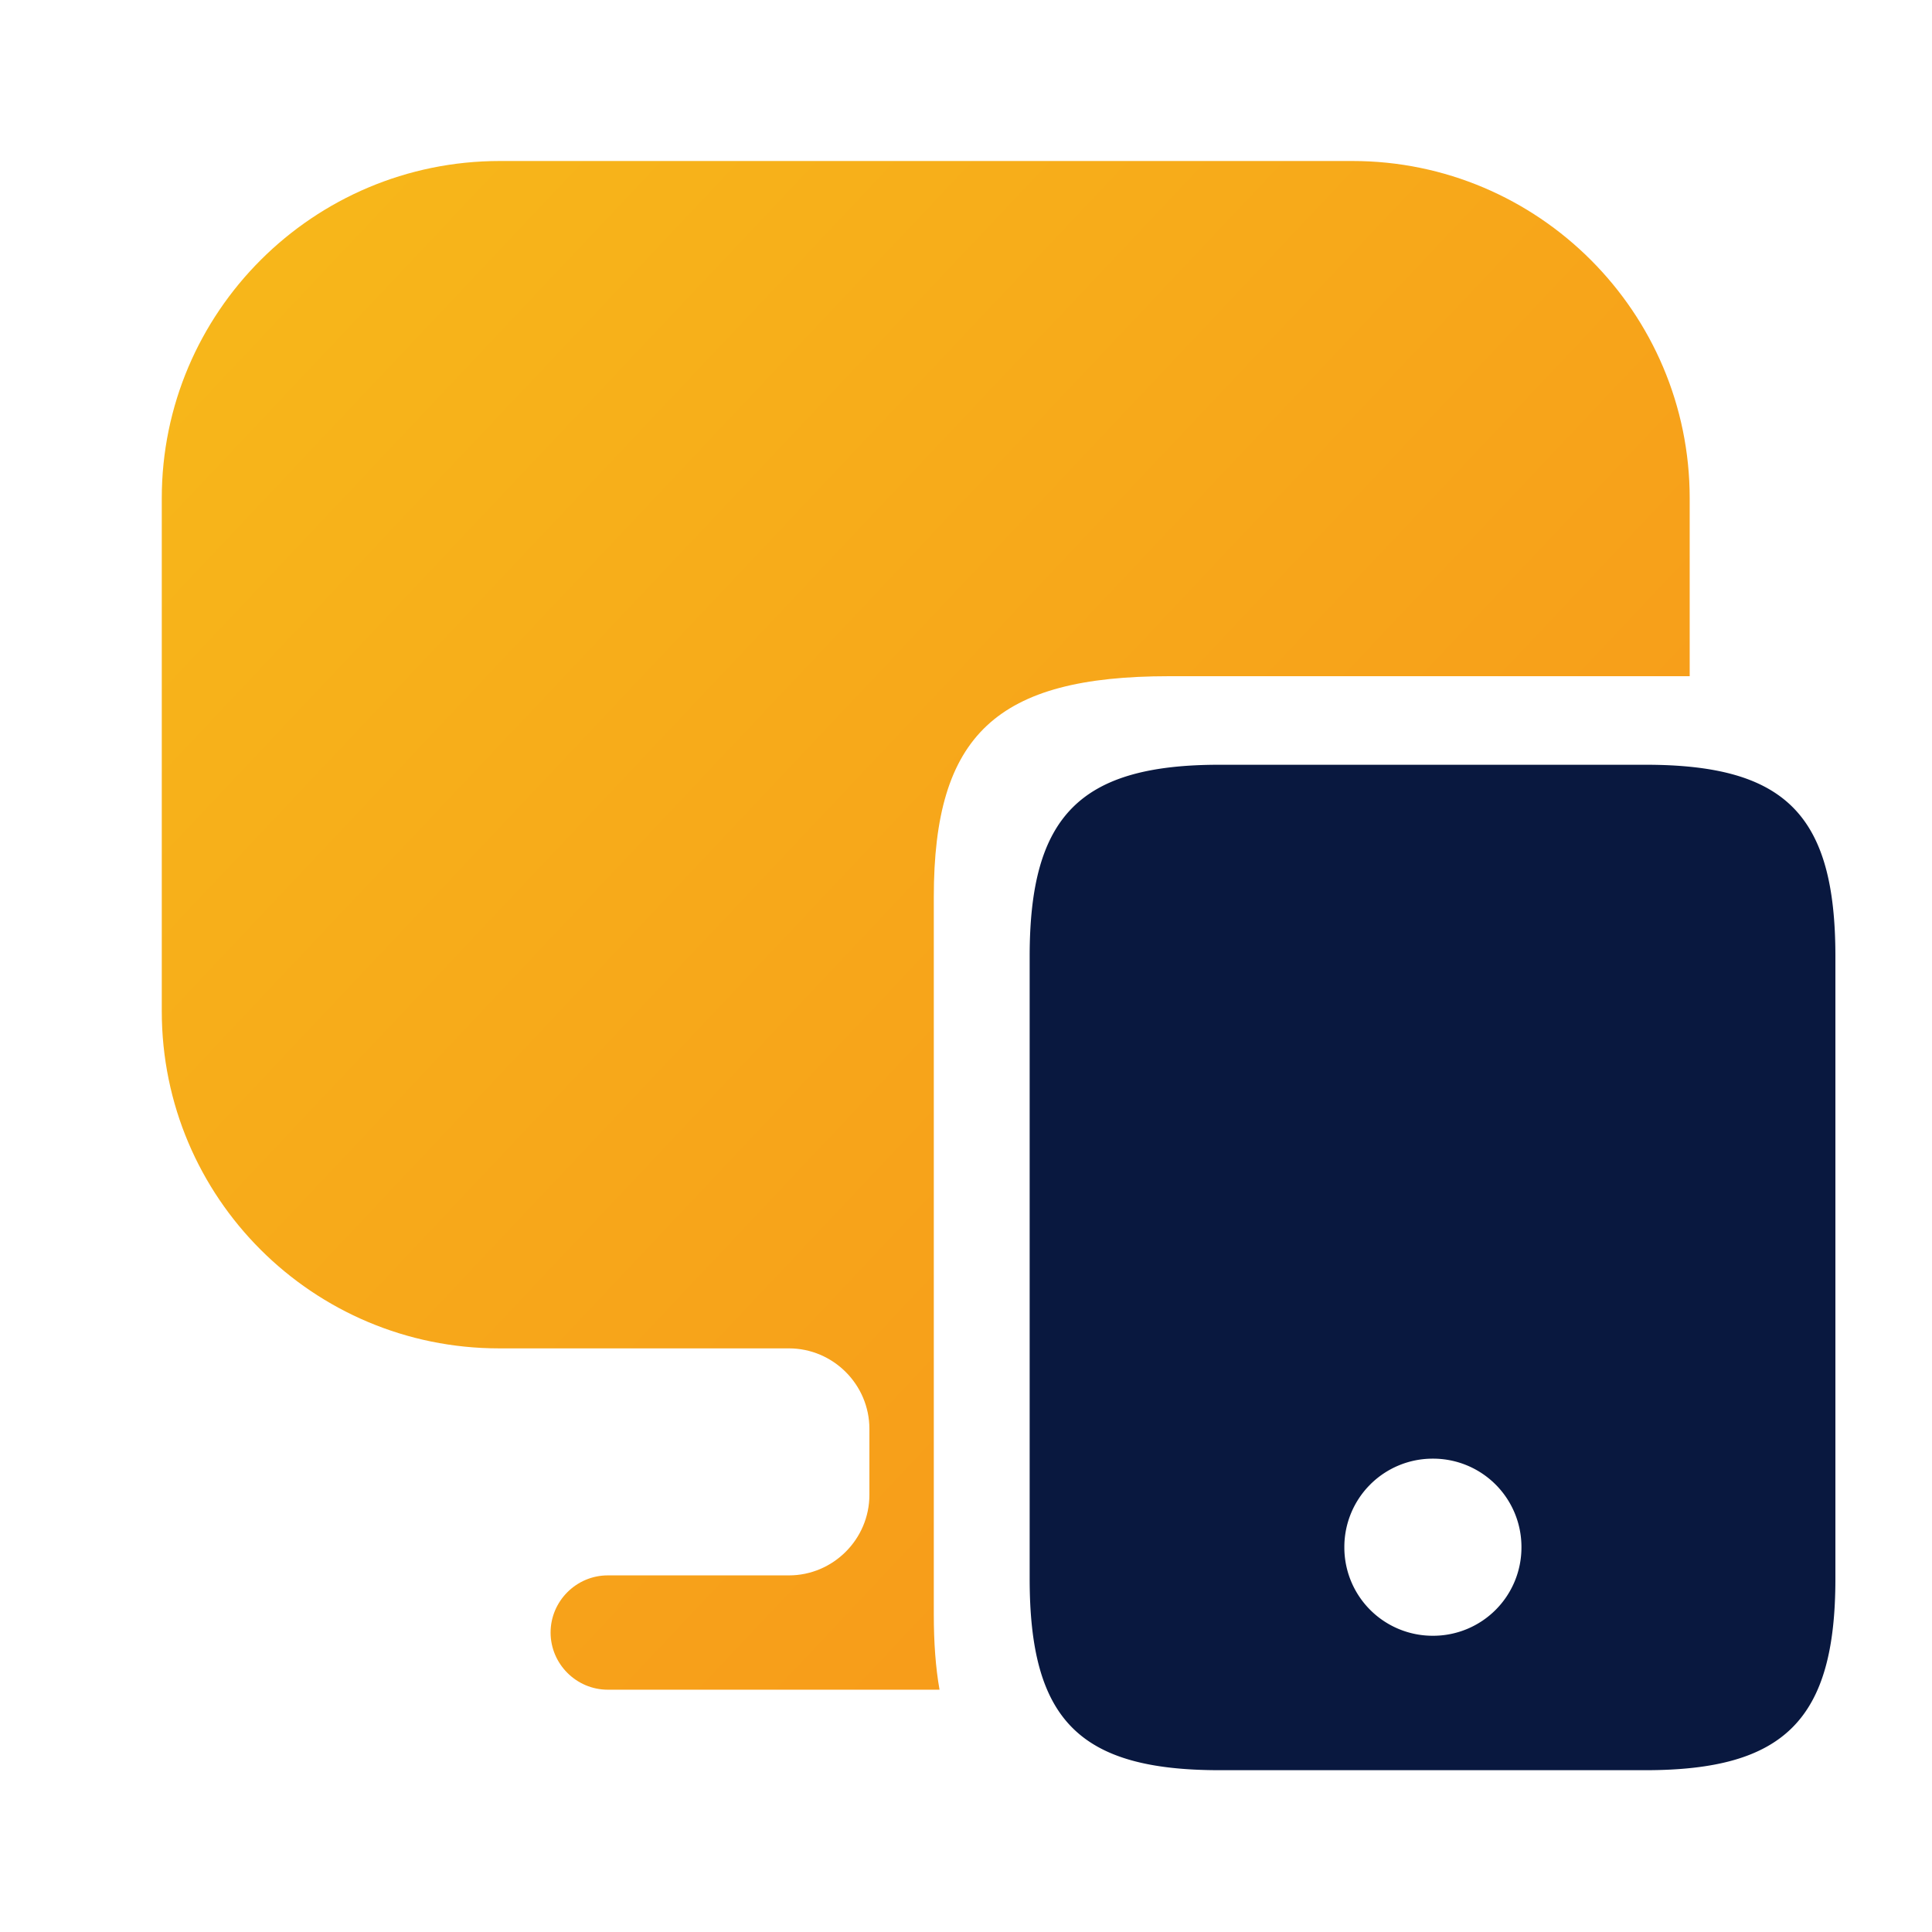
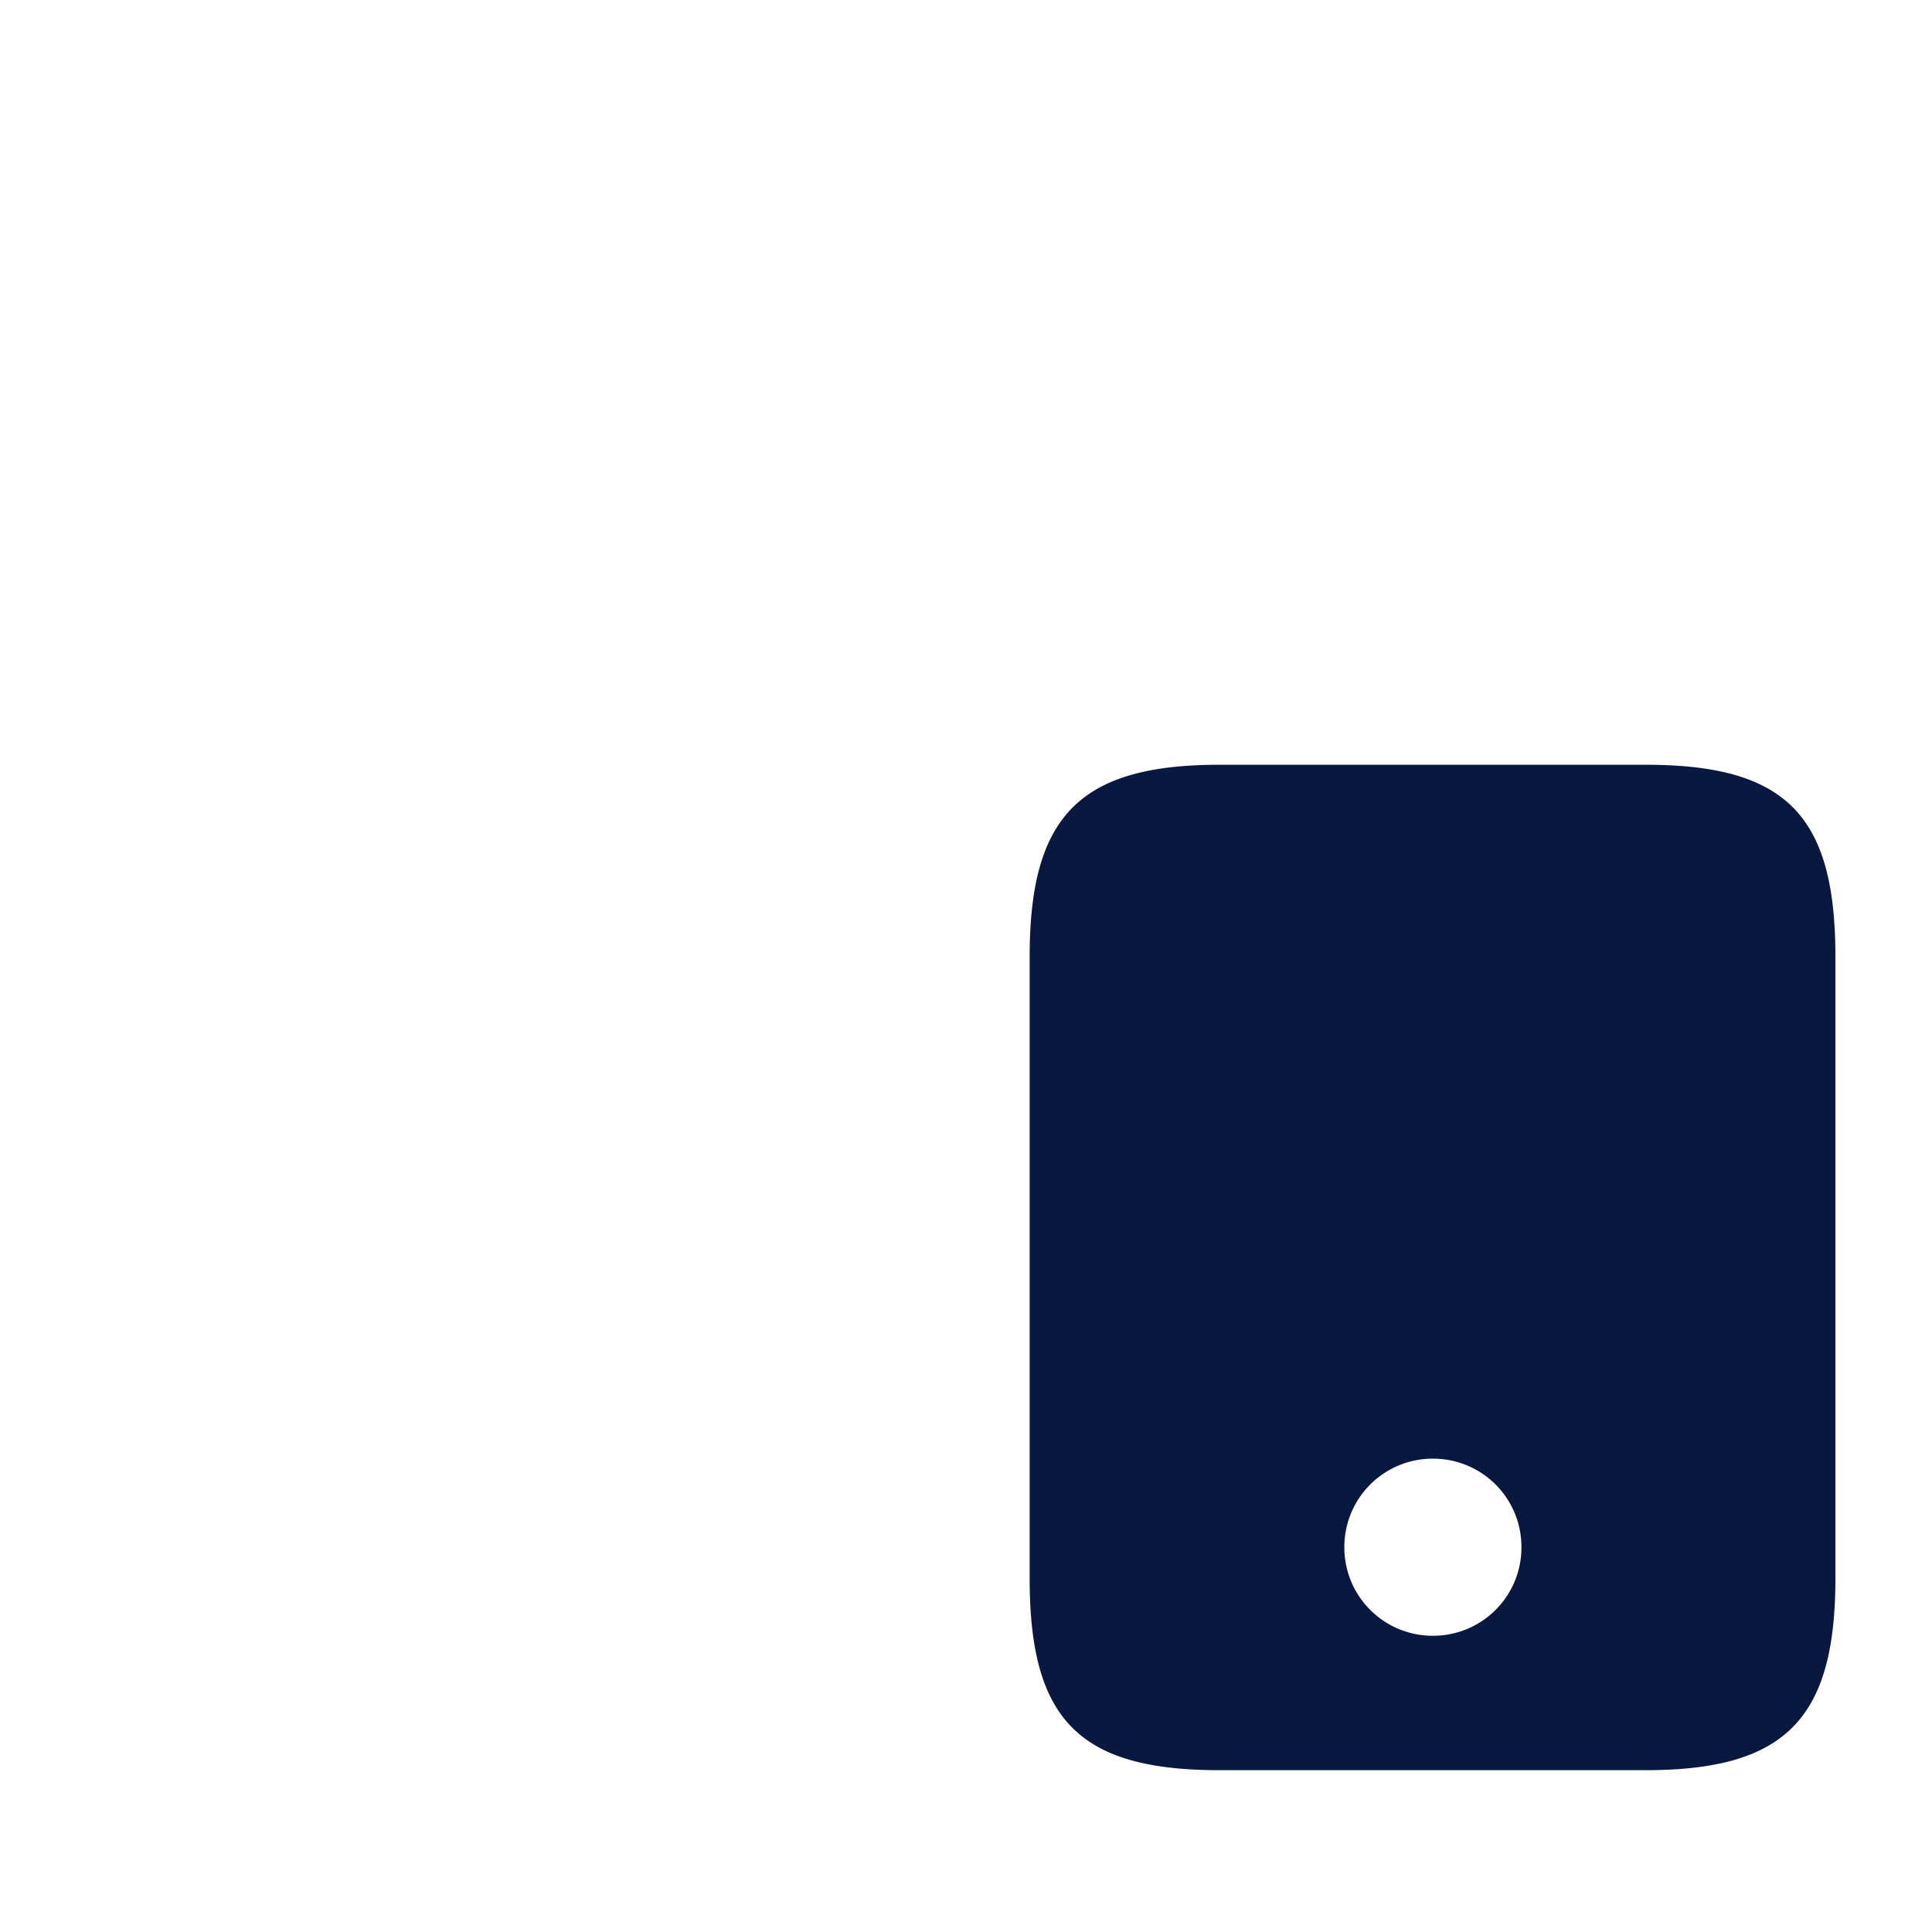
<svg xmlns="http://www.w3.org/2000/svg" width="60" height="60" fill="none">
-   <path fill-rule="evenodd" clip-rule="evenodd" d="M15.524 5H42c5.775 0 10.475 4.7 10.475 10.475V21H36.31C30.95 21 29 22.816 29 27.86v22.28c0 .873.057 1.649.178 2.335H18.874c-.975 0-1.775-.8-1.775-1.775 0-.975.8-1.775 1.775-1.775H24.5c1.375 0 2.5-1.125 2.5-2.5v-2.05c0-1.375-1.125-2.5-2.5-2.5h-9C9.724 41.875 5.024 37.2 5.024 31.4V15.475C5.024 9.7 9.724 5 15.524 5Z" fill="url(#a)" />
  <path d="M51.1 23.75H37.877c-4.325 0-5.9 1.575-5.9 5.95v19.325c0 4.4 1.55 5.95 5.9 5.95H51.1c4.325 0 5.9-1.575 5.9-5.95V29.7c0-4.4-1.55-5.95-5.9-5.95ZM44.5 50.8a2.742 2.742 0 0 1-2.75-2.75 2.742 2.742 0 0 1 2.75-2.75 2.742 2.742 0 0 1 2.75 2.75 2.742 2.742 0 0 1-2.75 2.75Z" fill="#09183F" />
  <defs>
    <linearGradient id="a" x1="-43.777" y1="23.226" x2="21.439" y2="84.74" gradientUnits="userSpaceOnUse">
      <stop stop-color="#F7C61A" />
      <stop offset="1" stop-color="#F7931A" />
    </linearGradient>
  </defs>
</svg>